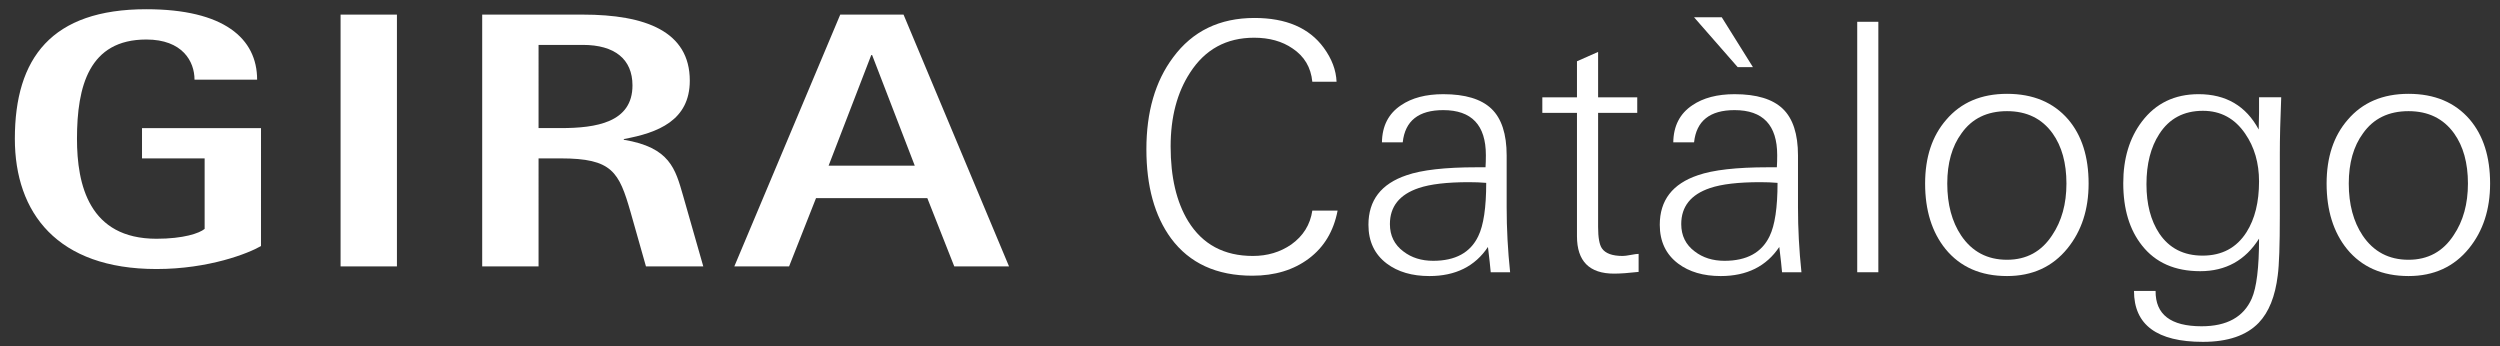
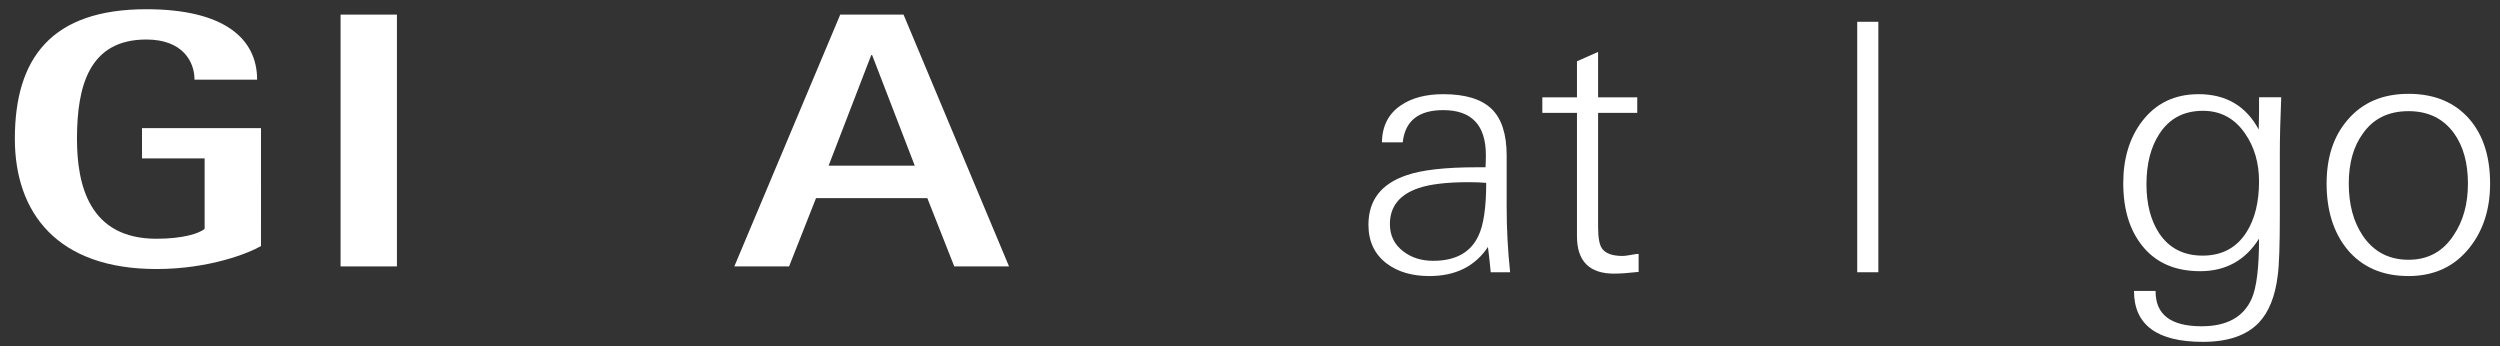
<svg xmlns="http://www.w3.org/2000/svg" xmlns:xlink="http://www.w3.org/1999/xlink" version="1.1" id="Ebene_1" x="0px" y="0px" width="288.674px" height="40px" viewBox="0 0 288.674 40" enable-background="new 0 0 288.674 40" xml:space="preserve">
  <rect x="0" y="0" width="288.674" height="40" fill="#333333" stroke="none" />
  <rect x="39.326" y="1.687" fill="#FFFFFF" width="6.507" height="29.075" />
  <g>
    <g>
      <defs>
        <rect id="SVGID_1_" x="1.716" y="1.064" width="114.796" height="30" />
      </defs>
      <clipPath id="SVGID_2_">
        <use xlink:href="#SVGID_1_" overflow="visible" />
      </clipPath>
      <path clip-path="url(#SVGID_2_)" fill="#FFFFFF" d="M30.138,14.794h-13.74v3.499h7.231v8.139    c-0.612,0.506-2.447,1.137-5.563,1.137c-7.787,0-9.177-6.236-9.177-11.545c0-6.067,1.39-11.461,8.009-11.461    c4.171,0,5.563,2.528,5.563,4.635h7.229c0-4.761-3.837-8.132-12.792-8.132C5.942,1.064,1.715,6.71,1.715,16.022    c0,8.553,4.895,15.042,16.352,15.042c6.063,0,10.624-1.812,12.07-2.652L30.138,14.794L30.138,14.794z" />
    </g>
    <g>
      <defs>
-         <rect id="SVGID_3_" x="1.716" y="1.064" width="114.796" height="30" />
-       </defs>
+         </defs>
      <clipPath id="SVGID_4_">
        <use xlink:href="#SVGID_3_" overflow="visible" />
      </clipPath>
      <path clip-path="url(#SVGID_4_)" fill="#FFFFFF" d="M62.187,5.185h5.116c3.671,0,5.729,1.643,5.729,4.677    c0,4.297-4.226,4.929-8.287,4.929h-2.558V5.185z M55.679,30.762h6.508V18.289h2.558c5.952,0,6.73,1.56,8.065,6.195l1.779,6.277    h6.619l-2.335-8.175c-0.891-3.076-1.502-5.562-6.842-6.447v-0.085c3.948-0.716,7.619-2.148,7.619-6.741    c0-5.689-5.117-7.627-12.348-7.627H55.679V30.762z" />
    </g>
  </g>
  <path fill="#FFFFFF" d="M100.601,6.362h0.104l4.923,12.769h-9.95L100.601,6.362z M84.793,30.759h6.323l3.109-7.879h12.853  l3.11,7.879h6.323l-12.18-29.074h-7.308L84.793,30.759z" />
  <g>
-     <path fill="#FFFFFF" d="M154.453,24.315c-0.454,2.374-1.561,4.22-3.32,5.54s-3.934,1.98-6.52,1.98c-4.134,0-7.268-1.44-9.4-4.32   c-1.894-2.586-2.84-6.014-2.84-10.28c0-4.32,1.026-7.853,3.08-10.6c2.239-3.04,5.373-4.56,9.399-4.56c3.653,0,6.32,1.147,8,3.44   c0.934,1.28,1.427,2.587,1.48,3.92h-2.8c-0.16-1.653-0.92-2.933-2.28-3.84c-1.2-0.826-2.68-1.24-4.44-1.24   c-3.199,0-5.667,1.347-7.399,4.04c-1.494,2.294-2.24,5.134-2.24,8.52c0,3.547,0.678,6.427,2.035,8.64c1.648,2.667,4.136,4,7.462,4   c1.676,0,3.151-0.44,4.429-1.32c1.383-0.986,2.194-2.293,2.435-3.92H154.453z" />
    <path fill="#FFFFFF" d="M174.372,31.436h-2.239c-0.054-0.64-0.16-1.613-0.32-2.92c-1.494,2.24-3.747,3.36-6.76,3.36   c-2,0-3.641-0.48-4.92-1.44c-1.414-1.066-2.12-2.56-2.12-4.48c0-2.826,1.466-4.732,4.399-5.72c1.761-0.613,4.453-0.92,8.08-0.92   h1.04c0.026-0.4,0.04-0.866,0.04-1.4c0-3.466-1.64-5.2-4.92-5.2c-2.854,0-4.414,1.24-4.68,3.72h-2.4   c0.026-1.893,0.76-3.32,2.2-4.28c1.253-0.854,2.88-1.28,4.88-1.28c2.533,0,4.387,0.56,5.56,1.68c1.174,1.12,1.761,2.92,1.761,5.4v6   C173.973,26.409,174.105,28.902,174.372,31.436z M171.612,21.115c-0.613-0.053-1.28-0.08-2-0.08c-2.533,0-4.467,0.228-5.8,0.681   c-2.214,0.747-3.32,2.134-3.32,4.16c0,1.333,0.521,2.387,1.561,3.159c0.933,0.721,2.08,1.08,3.439,1.08   c2.561,0,4.293-0.946,5.2-2.84C171.306,26.022,171.612,23.97,171.612,21.115z" />
-     <path fill="#FFFFFF" d="M189.212,31.396c-1.174,0.133-2.12,0.2-2.84,0.2c-2.854,0-4.28-1.44-4.28-4.32v-14.24h-4v-1.8h4v-4.16   l2.44-1.08v5.24h4.52v1.8h-4.52v13.16c0,1.228,0.146,2.054,0.439,2.48c0.4,0.587,1.2,0.88,2.4,0.88c0.213,0,0.526-0.04,0.94-0.12   c0.413-0.08,0.713-0.12,0.899-0.12V31.396z" />
-     <path fill="#FFFFFF" d="M208.012,31.436h-2.239c-0.054-0.64-0.16-1.613-0.32-2.92c-1.494,2.24-3.747,3.36-6.76,3.36   c-2,0-3.641-0.48-4.92-1.44c-1.414-1.066-2.12-2.56-2.12-4.48c0-2.826,1.466-4.732,4.399-5.72c1.761-0.613,4.453-0.92,8.08-0.92   h1.04c0.026-0.4,0.04-0.866,0.04-1.4c0-3.466-1.64-5.2-4.92-5.2c-2.854,0-4.414,1.24-4.68,3.72h-2.4   c0.026-1.893,0.76-3.32,2.2-4.28c1.253-0.854,2.88-1.28,4.88-1.28c2.533,0,4.387,0.56,5.56,1.68c1.174,1.12,1.761,2.92,1.761,5.4v6   C207.612,26.409,207.745,28.902,208.012,31.436z M205.252,21.115c-0.613-0.053-1.28-0.08-2-0.08c-2.533,0-4.467,0.228-5.8,0.681   c-2.214,0.747-3.32,2.134-3.32,4.16c0,1.333,0.521,2.387,1.561,3.159c0.933,0.721,2.08,1.08,3.439,1.08   c2.561,0,4.293-0.946,5.2-2.84C204.945,26.022,205.252,23.97,205.252,21.115z M202.412,7.755h-1.76l-5.04-5.76h3.2L202.412,7.755z" />
+     <path fill="#FFFFFF" d="M189.212,31.396c-1.174,0.133-2.12,0.2-2.84,0.2c-2.854,0-4.28-1.44-4.28-4.32v-14.24h-4v-1.8h4v-4.16   l2.44-1.08v5.24h4.52v1.8h-4.52v13.16c0,1.228,0.146,2.054,0.439,2.48c0.4,0.587,1.2,0.88,2.4,0.88c0.213,0,0.526-0.04,0.94-0.12   c0.413-0.08,0.713-0.12,0.899-0.12z" />
    <path fill="#FFFFFF" d="M216.892,31.436h-2.439V2.516h2.439V31.436z" />
-     <path fill="#FFFFFF" d="M241.171,21.195c0,2.987-0.812,5.48-2.435,7.48c-1.73,2.134-4.059,3.2-6.985,3.2   c-3.033,0-5.402-1.04-7.104-3.12c-1.57-1.946-2.355-4.467-2.355-7.561c0-3.04,0.812-5.493,2.435-7.36c1.703-2,4.045-3,7.025-3   c3.007,0,5.362,0.987,7.065,2.96C240.386,15.636,241.171,18.103,241.171,21.195z M238.611,21.195c0-2.373-0.535-4.306-1.604-5.8   c-1.23-1.706-2.982-2.56-5.256-2.56c-2.3,0-4.052,0.854-5.255,2.56c-1.097,1.494-1.646,3.427-1.646,5.8c0,2.4,0.535,4.4,1.604,6   c1.257,1.867,3.022,2.8,5.296,2.8c2.246,0,3.985-0.946,5.215-2.84C238.063,25.529,238.611,23.542,238.611,21.195z" />
    <path fill="#FFFFFF" d="M263.411,11.235c-0.107,2.56-0.16,4.734-0.16,6.52v7.161c0,3.413-0.08,5.706-0.24,6.88   c-0.294,2.426-1.026,4.253-2.2,5.479c-1.413,1.467-3.56,2.2-6.439,2.2c-5.307,0-7.96-1.96-7.96-5.88h2.493   c-0.026,2.72,1.743,4.08,5.31,4.08c2.923,0,4.854-1.067,5.793-3.2c0.563-1.28,0.844-3.586,0.844-6.92   c-1.581,2.507-3.846,3.76-6.794,3.76c-2.922,0-5.16-0.986-6.715-2.96c-1.447-1.813-2.171-4.213-2.171-7.2   c0-2.853,0.718-5.226,2.154-7.12c1.596-2.106,3.777-3.16,6.543-3.16c3.165,0,5.479,1.36,6.942,4.08c0-0.4,0.014-1.026,0.04-1.88   c0-0.8,0-1.413,0-1.84H263.411z M260.851,20.955c0-2.133-0.533-3.973-1.6-5.52c-1.2-1.76-2.827-2.64-4.88-2.64   c-2.214,0-3.894,0.894-5.04,2.68c-0.987,1.52-1.48,3.454-1.48,5.8c0,2.294,0.493,4.188,1.48,5.68c1.146,1.707,2.813,2.561,5,2.561   c2.24,0,3.933-0.906,5.08-2.72C260.371,25.275,260.851,23.329,260.851,20.955z" />
    <path fill="#FFFFFF" d="M287.531,21.195c0,2.987-0.812,5.48-2.435,7.48c-1.73,2.134-4.059,3.2-6.985,3.2   c-3.033,0-5.402-1.04-7.104-3.12c-1.57-1.946-2.355-4.467-2.355-7.561c0-3.04,0.812-5.493,2.435-7.36c1.703-2,4.045-3,7.025-3   c3.007,0,5.362,0.987,7.065,2.96C286.746,15.636,287.531,18.103,287.531,21.195z M284.972,21.195c0-2.373-0.535-4.306-1.604-5.8   c-1.23-1.706-2.982-2.56-5.256-2.56c-2.3,0-4.052,0.854-5.255,2.56c-1.097,1.494-1.646,3.427-1.646,5.8c0,2.4,0.535,4.4,1.604,6   c1.257,1.867,3.022,2.8,5.296,2.8c2.246,0,3.985-0.946,5.215-2.84C284.423,25.529,284.972,23.542,284.972,21.195z" />
  </g>
</svg>